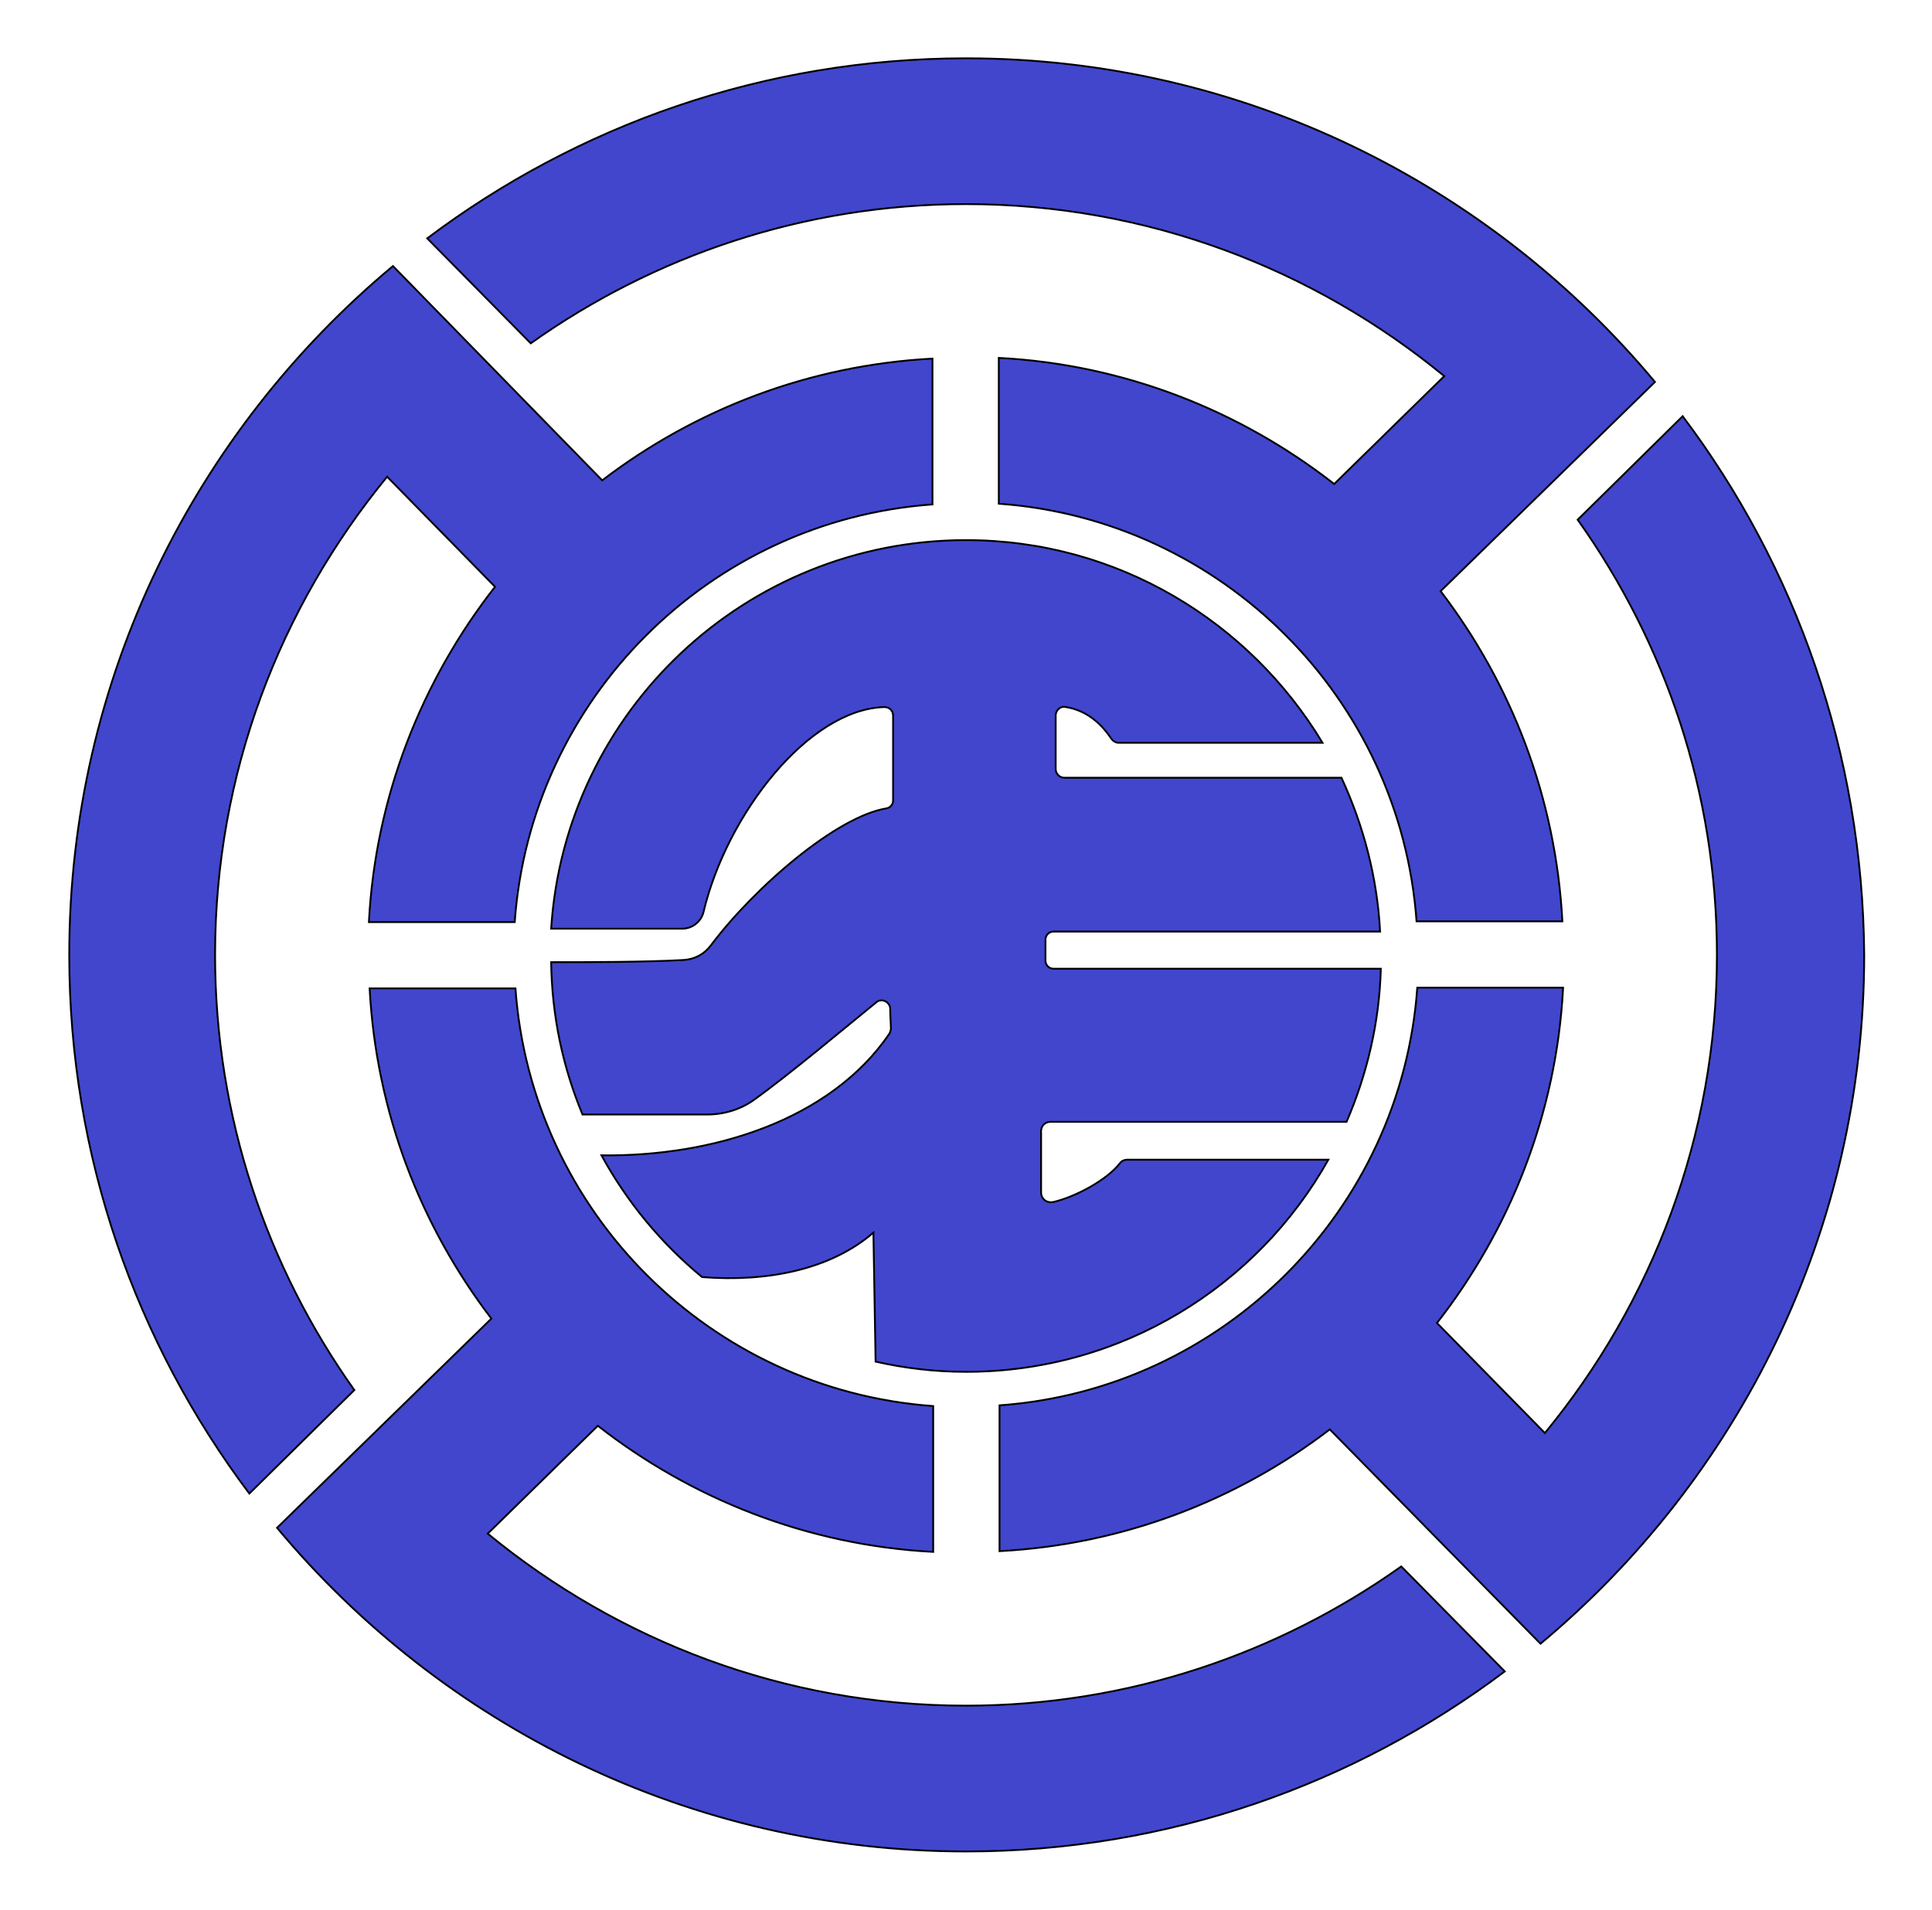
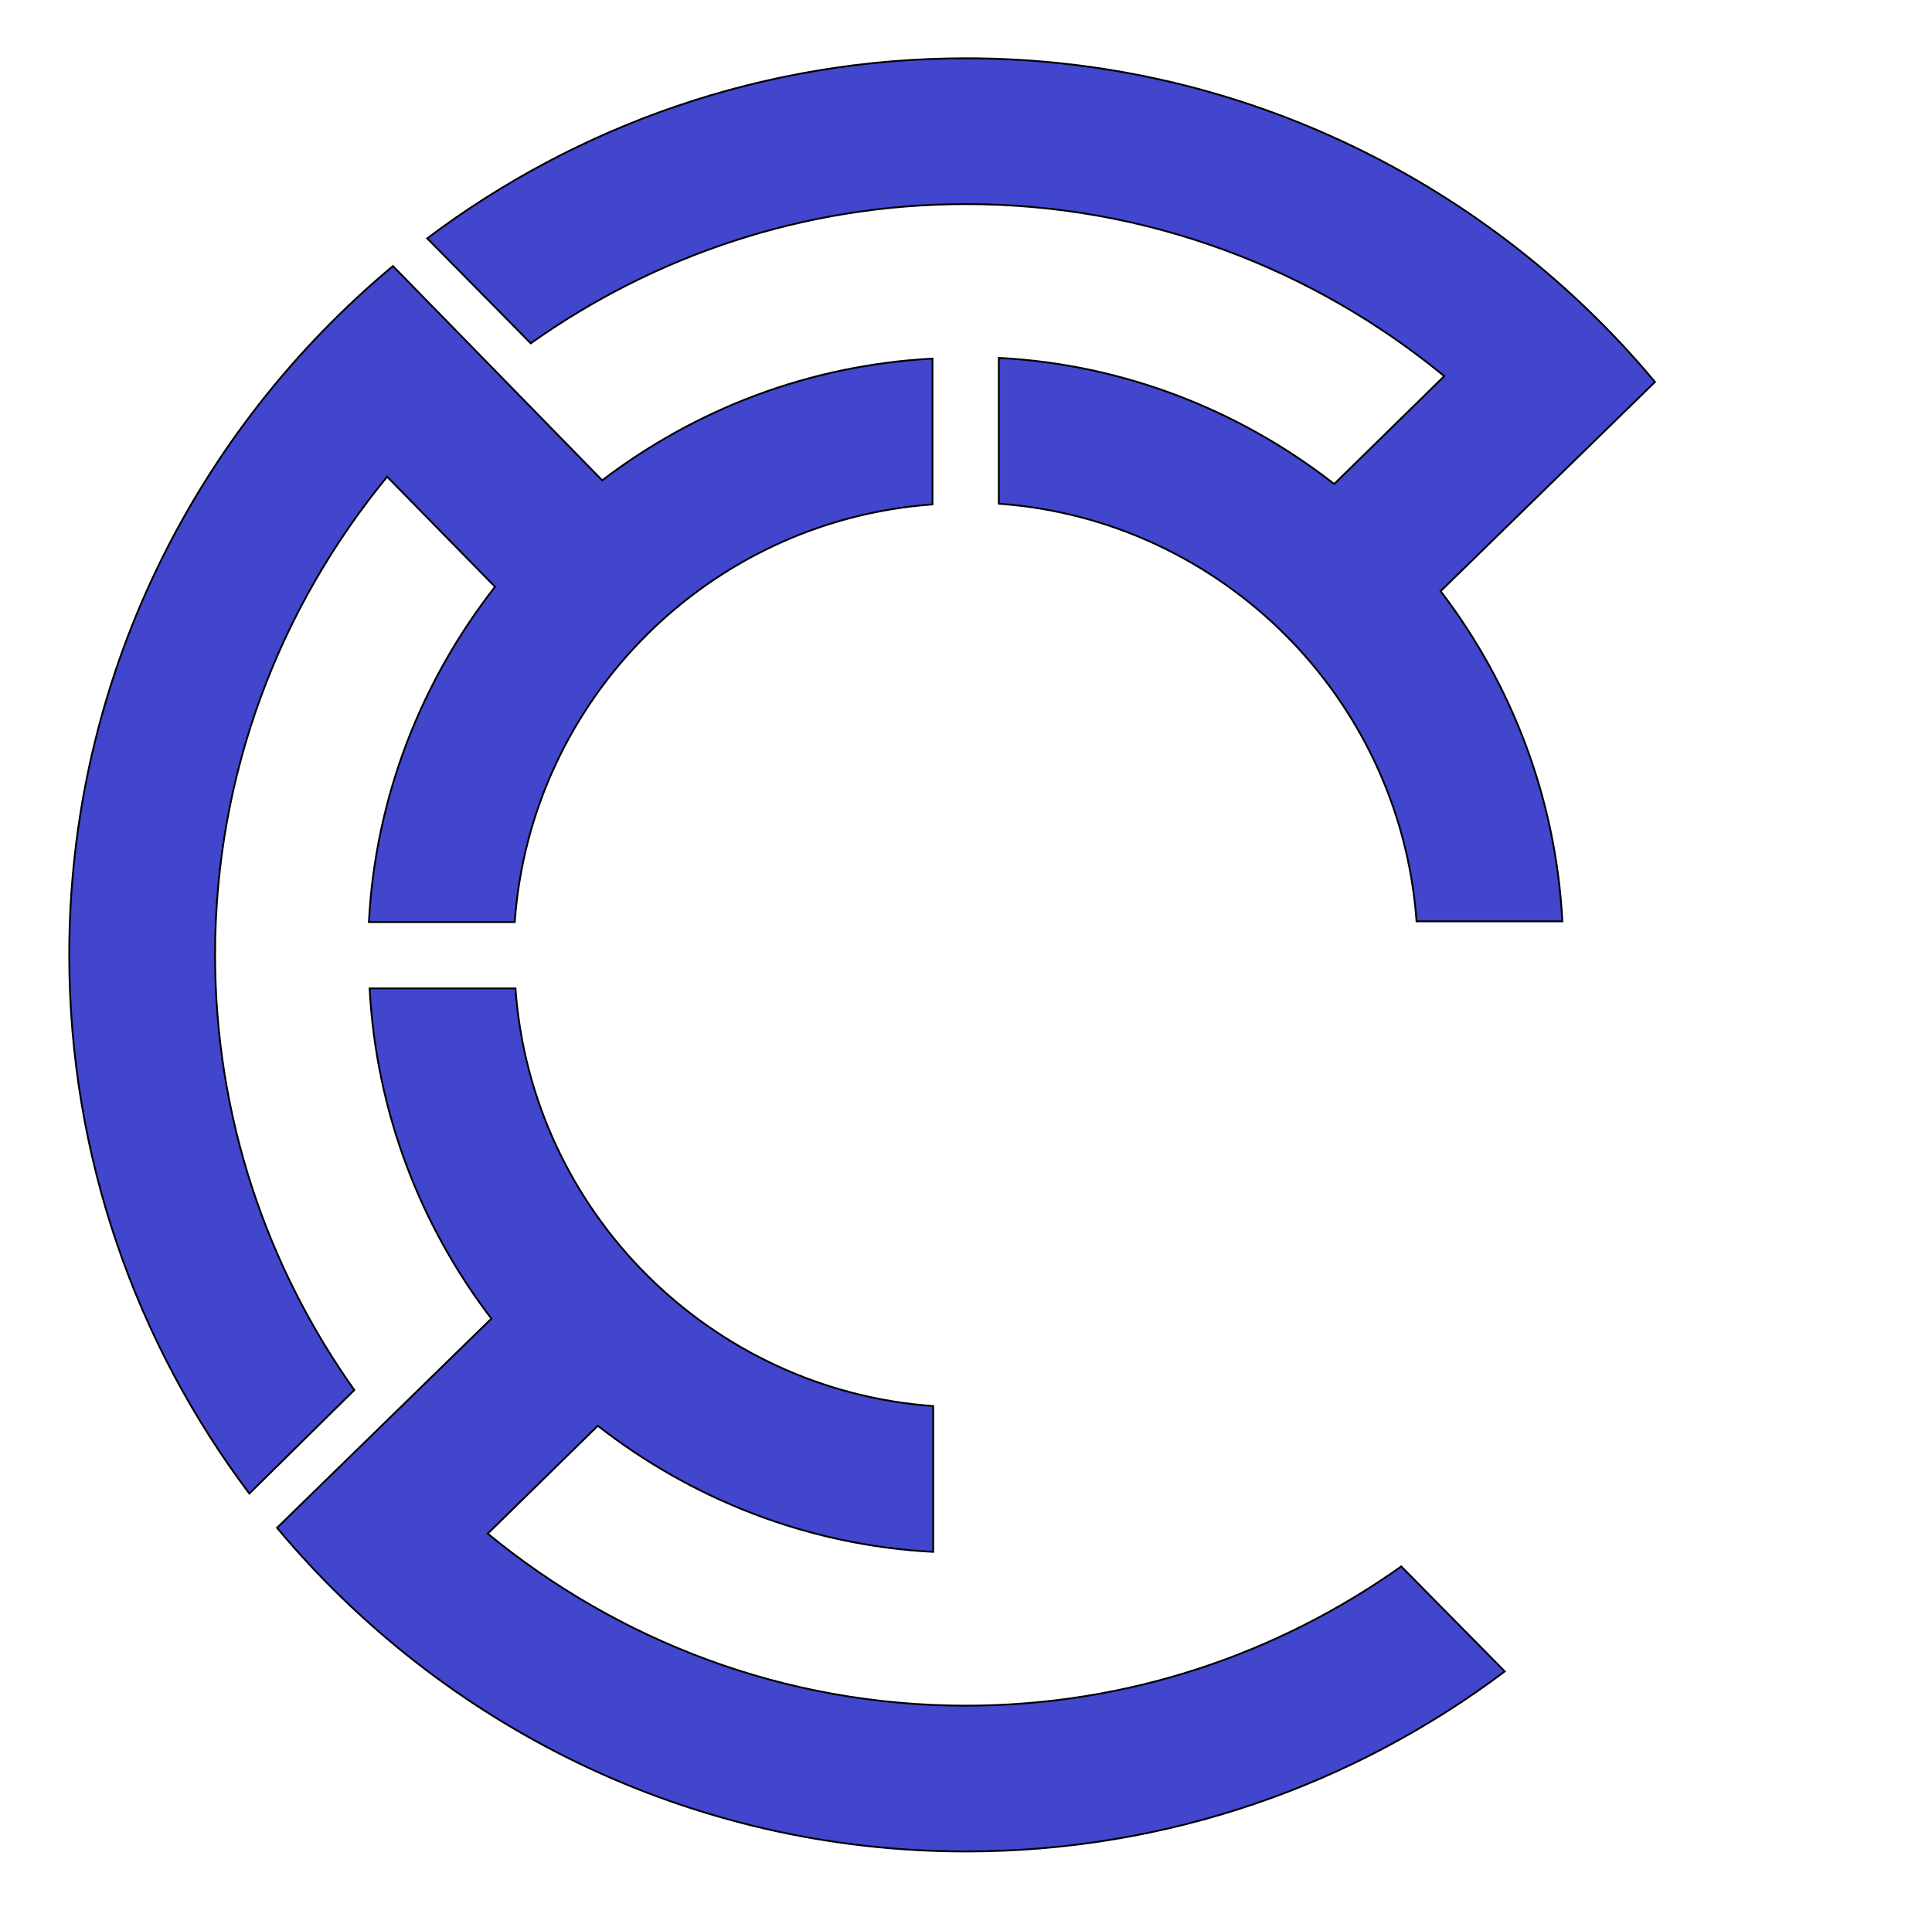
<svg xmlns="http://www.w3.org/2000/svg" version="1.1" id="Layer_2" x="0px" y="0px" viewBox="0 0 265 262" style="enable-background:new 0 0 265 262;" xml:space="preserve">
  <style type="text/css">
	.st0{fill:#4146CD;stroke:#000000;stroke-width:0.25;stroke-miterlimit:10;}
</style>
  <g>
-     <path class="st0" d="M144.1,153.9h40.6c2.8-6.5,4.5-13.6,4.7-21h-44.9c-0.6,0-1.1-0.5-1.1-1.1v-2.9c0-0.6,0.5-1.1,1.1-1.1h44.8   c-0.4-7.5-2.3-14.6-5.3-21.1h-38c-0.7,0-1.2-0.6-1.2-1.2v-7.3c0-0.8,0.7-1.4,1.4-1.2c2.5,0.4,4.6,1.9,6.2,4.3   c0.2,0.3,0.6,0.6,1,0.6h28c-10-16.6-28.1-27.8-48.9-27.8c-30.2,0-55,23.5-56.9,53.3h18c1.4,0,2.6-1,2.9-2.3   c3.2-13.4,14.4-27.8,24.8-28.1c0.7,0,1.2,0.5,1.2,1.2v11.6c0,0.6-0.4,1-0.9,1.1c-6.8,1.1-18,10.7-24.1,18.8c-0.9,1.2-2.2,1.9-3.7,2   c-5.1,0.3-13.4,0.3-18.2,0.3c0.1,7.4,1.6,14.4,4.3,20.9h17.1c2.3,0,4.6-0.7,6.4-2c4.9-3.5,13.1-10.4,16.8-13.4   c0.7-0.6,1.8-0.1,1.9,0.8c0,1.1,0.1,2.1,0.1,2.8c0,0.2-0.1,0.5-0.2,0.7c-8.1,11.9-24.3,16.9-39.5,16.7c3.5,6.4,8.2,12.1,13.8,16.7   c8.9,0.7,17.6-1,23.5-6.1l0.3,17.7c4,0.9,8.1,1.4,12.4,1.4c21.4,0,40-11.8,49.7-29.1h-27.6c-0.4,0-0.8,0.2-1,0.5   c-1.8,2.3-6.1,4.6-9.1,5.3c-0.9,0.2-1.7-0.4-1.7-1.3v-8.1C142.7,154.5,143.3,153.9,144.1,153.9z" />
    <g>
      <path class="st0" d="M29.5,131c0-24.9,8.9-47.7,23.6-65.6l14.8,15.1c-10,12.8-16.4,28.7-17.3,46h20c2.2-30.6,26.7-55.1,57.3-57.3    v-20c-17,0.9-32.6,7-45.3,16.7L53.9,36.5C26.8,59.1,9.5,93.1,9.5,131c0,27.7,9.2,53.3,24.7,73.9l14.4-14.2    C36.6,173.8,29.5,153.2,29.5,131z" />
      <path class="st0" d="M132.5,28c24.9,0,47.7,8.9,65.6,23.6L183,66.4c-12.8-10-28.7-16.4-46-17.3v20c30.6,2.2,55.1,26.7,57.3,57.3    h20c-0.9-17-7-32.6-16.7-45.3L227,52.4C204.4,25.3,170.4,8,132.5,8c-27.7,0-53.3,9.2-73.9,24.7l14.2,14.4    C89.7,35.1,110.3,28,132.5,28z" />
      <path class="st0" d="M132.5,234c-24.9,0-47.7-8.9-65.6-23.6L82,195.6c12.8,10,28.7,16.4,46,17.3v-20    c-30.6-2.2-55.1-26.7-57.3-57.3h-20c0.9,17,7,32.6,16.7,45.3L38,209.6c22.6,27.1,56.6,44.4,94.5,44.4c27.7,0,53.3-9.2,73.9-24.7    l-14.2-14.4C175.3,226.9,154.7,234,132.5,234z" />
-       <path class="st0" d="M230.8,57.1l-14.4,14.2c12,16.9,19.1,37.4,19.1,59.7c0,24.9-8.9,47.7-23.6,65.6l-14.8-15.1    c10-12.8,16.4-28.7,17.3-46h-20c-2.2,30.6-26.7,55.1-57.3,57.3v20c17-0.9,32.6-7,45.3-16.7l28.9,29.4    c27.1-22.6,44.4-56.6,44.4-94.5C255.5,103.3,246.3,77.7,230.8,57.1z" />
    </g>
  </g>
</svg>